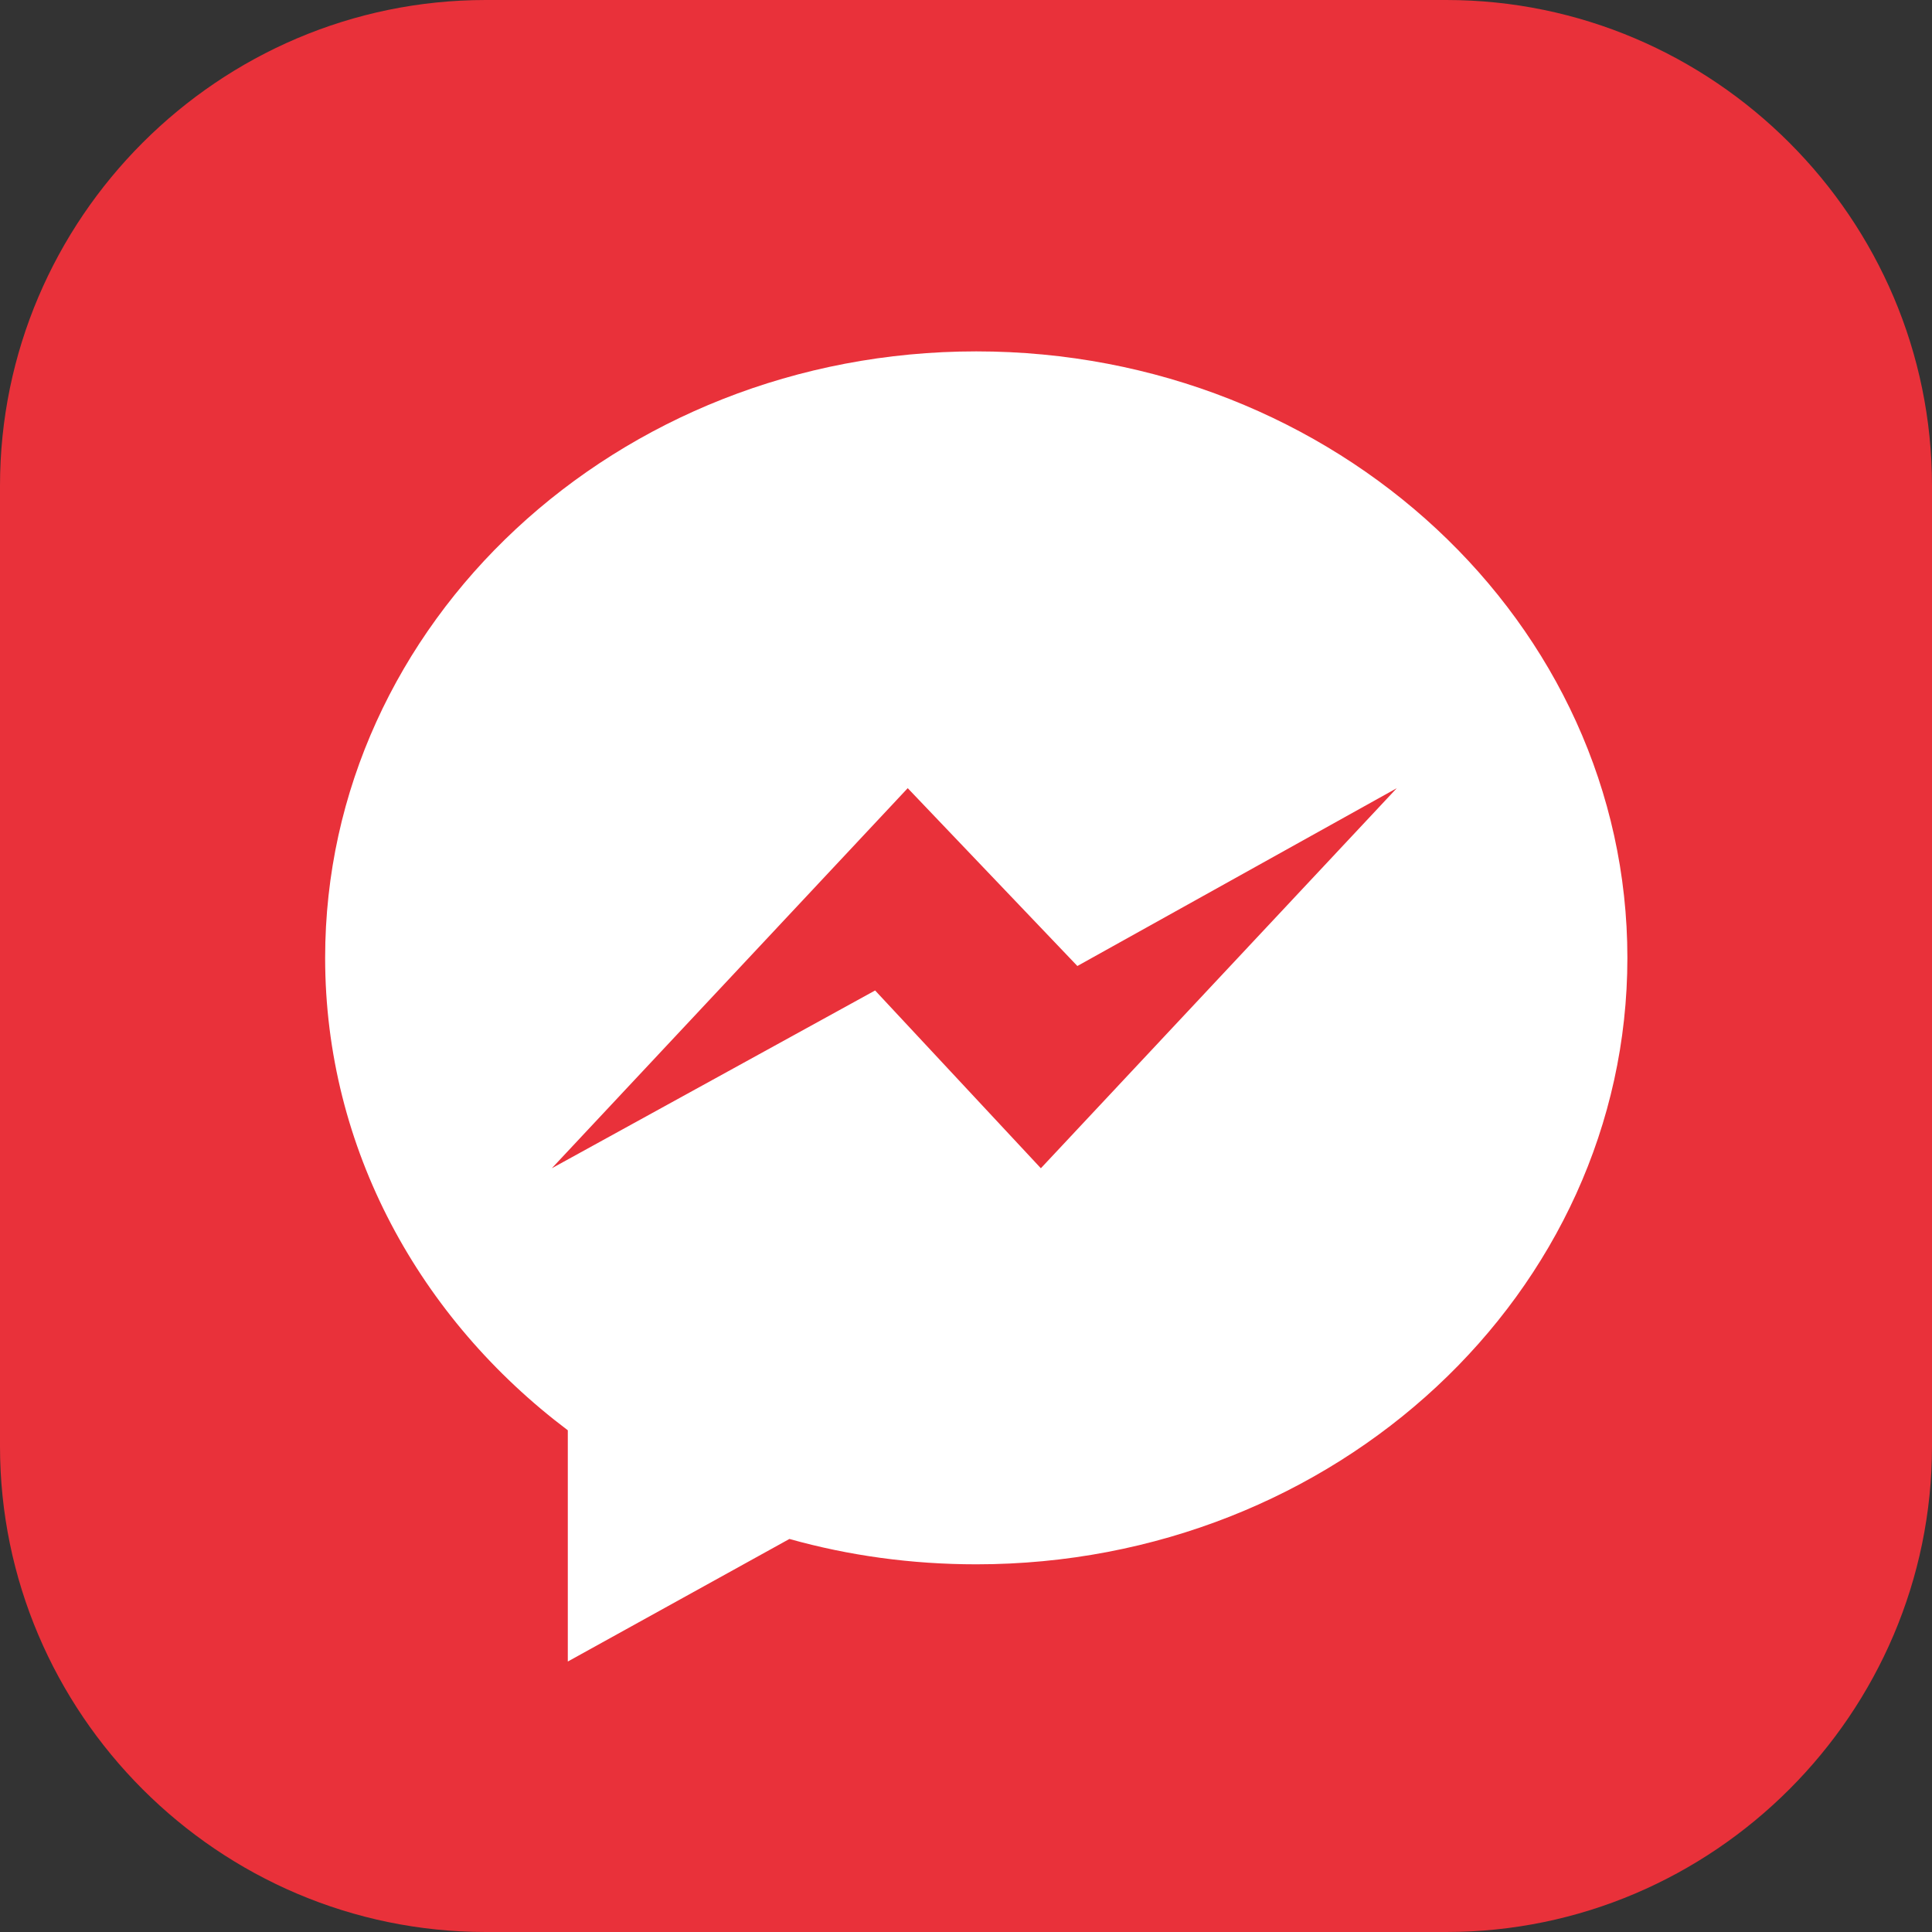
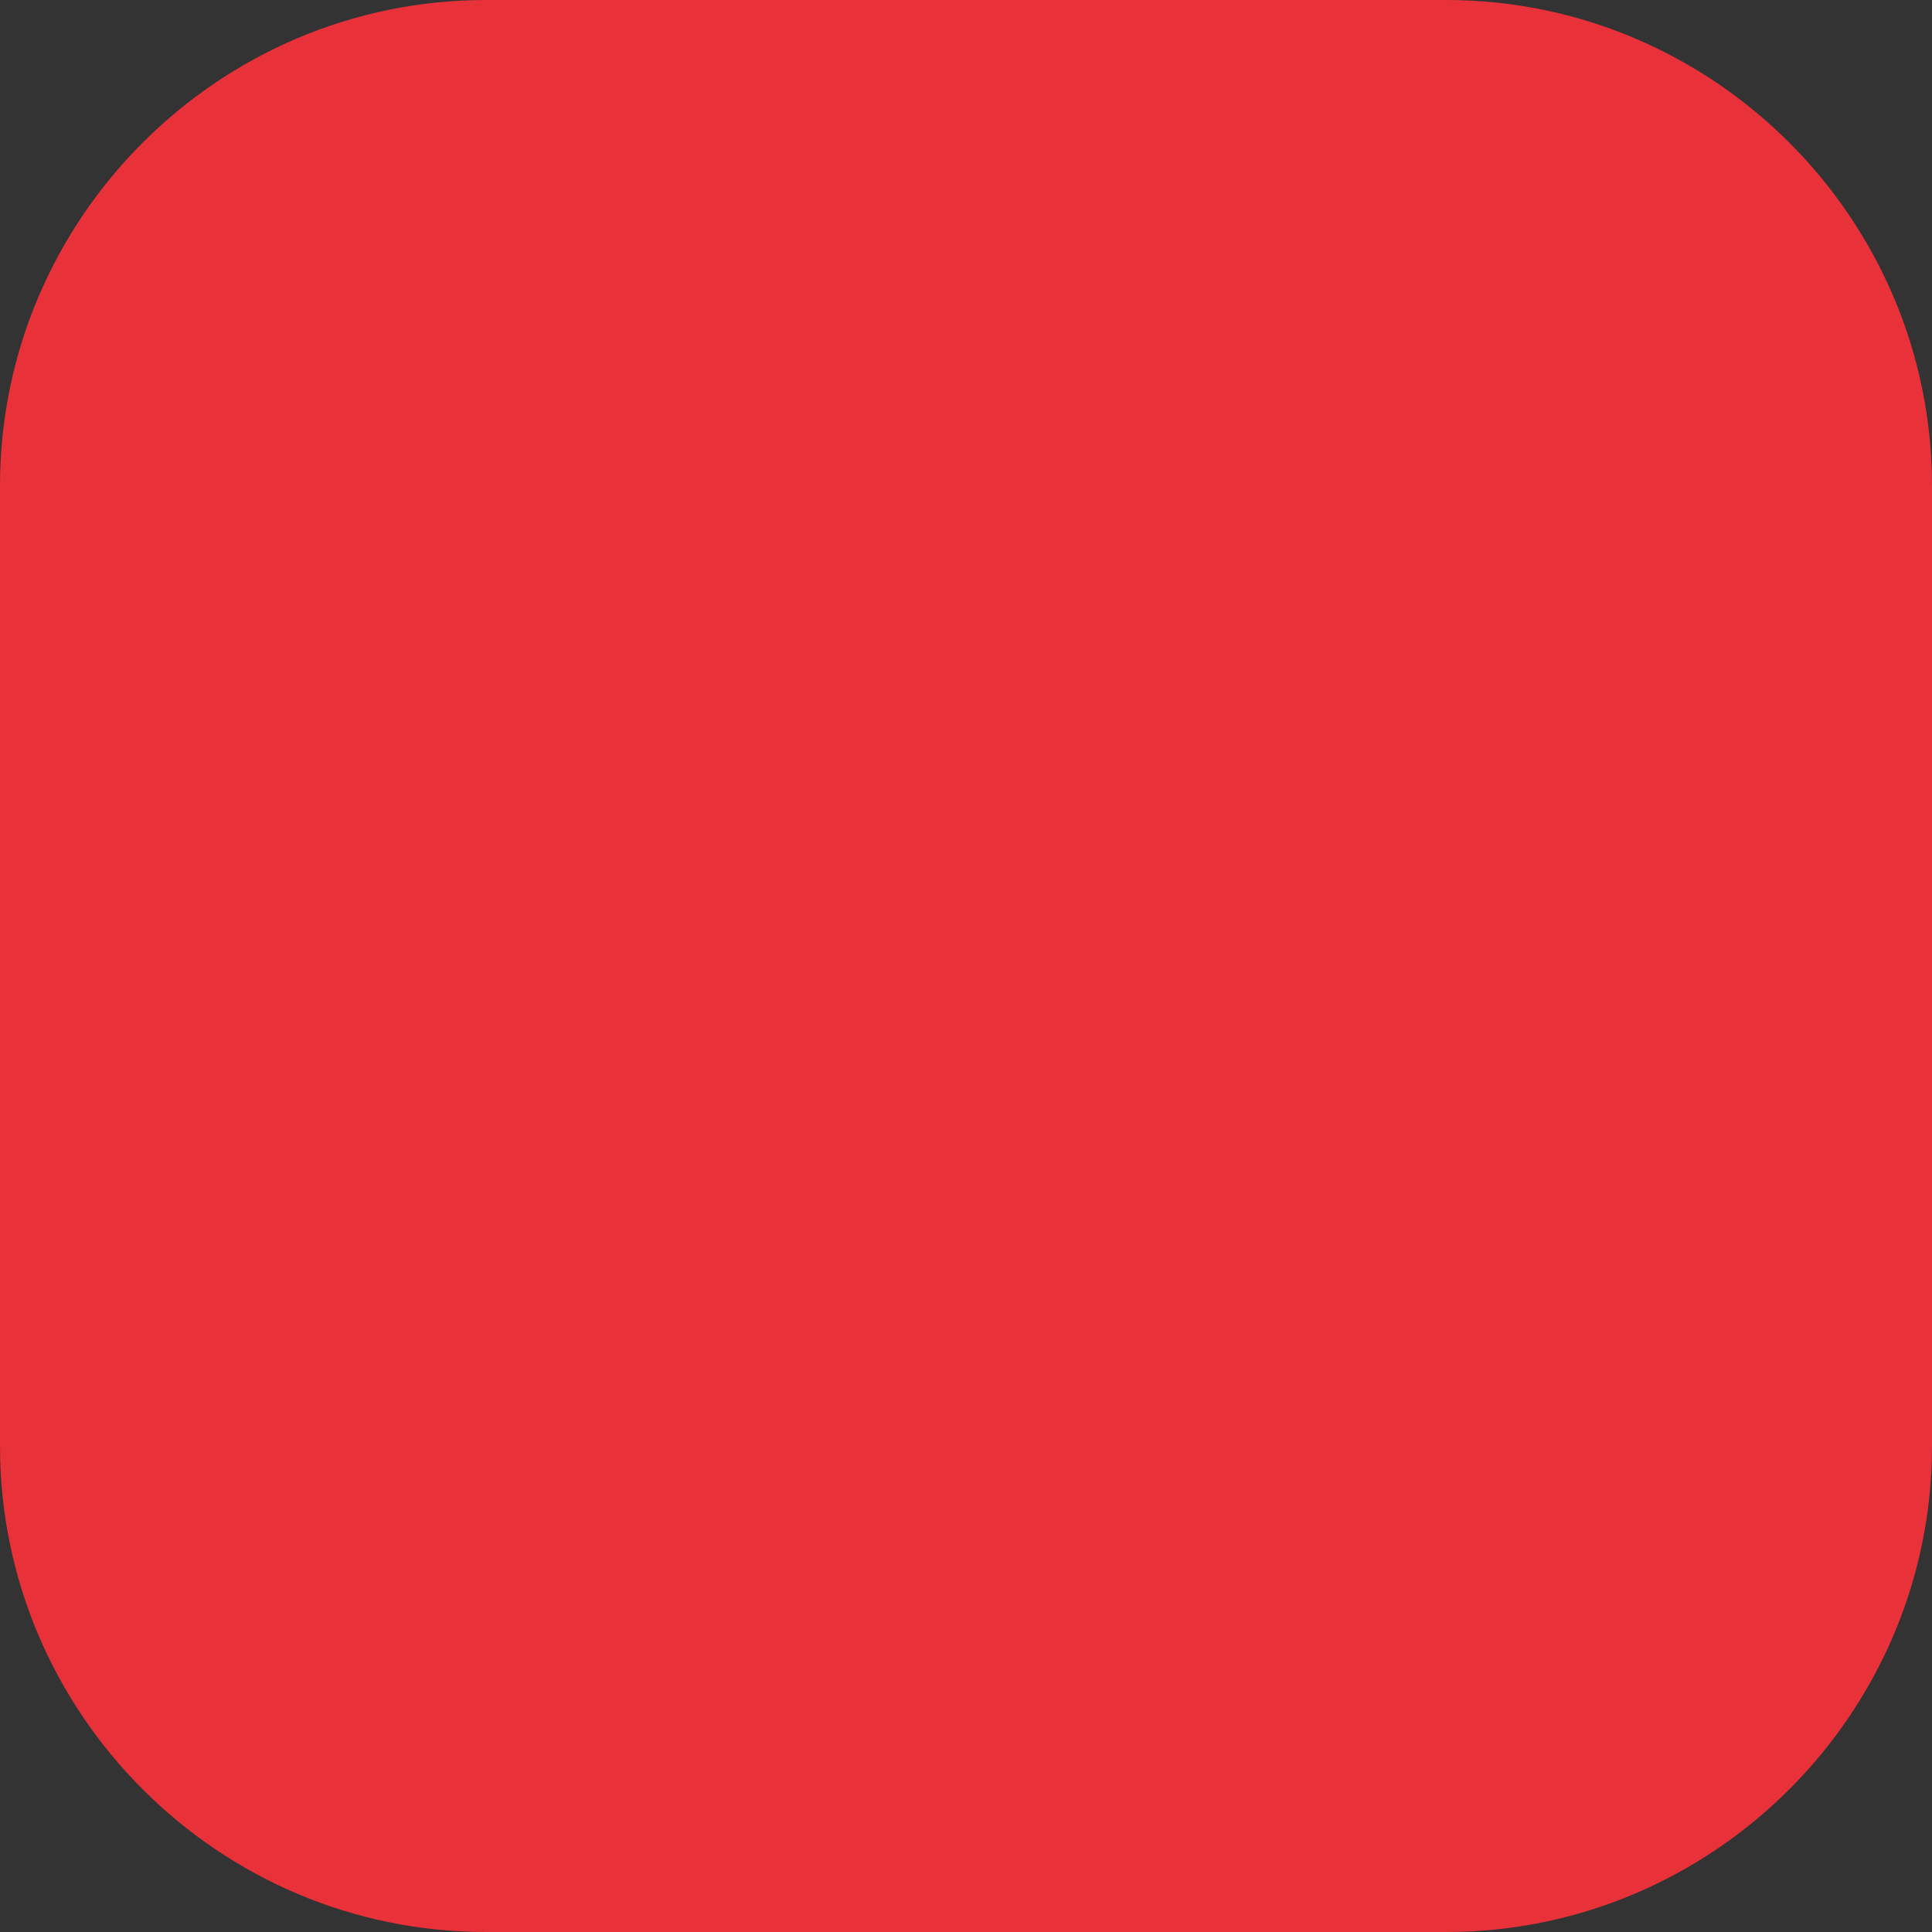
<svg xmlns="http://www.w3.org/2000/svg" width="48" height="48" viewBox="0 0 48 48" fill="none">
  <rect x="0" y="0" width="48" height="48" fill="#333333" stroke="none" />
  <path d="M35.932 48H12.068C5.43 48 0 42.57 0 35.932V12.068C0 5.43 5.43 0 12.068 0H35.932C42.57 0 48 5.43 48 12.068V35.932C48 42.57 42.57 48 35.932 48Z" fill="#E9313A" />
-   <path d="M24.255 8.73C15.322 8.73 8.078 15.48 8.078 23.797C8.078 28.538 10.432 32.767 14.107 35.535V41.28L19.613 38.235C21.082 38.648 22.642 38.865 24.255 38.865C33.188 38.865 40.432 32.115 40.432 23.797C40.432 15.48 33.188 8.73 24.255 8.73ZM25.86 29.025L21.742 24.608L13.71 29.025L22.552 19.582L26.767 24L34.703 19.582L25.86 29.025Z" fill="white" />
</svg>